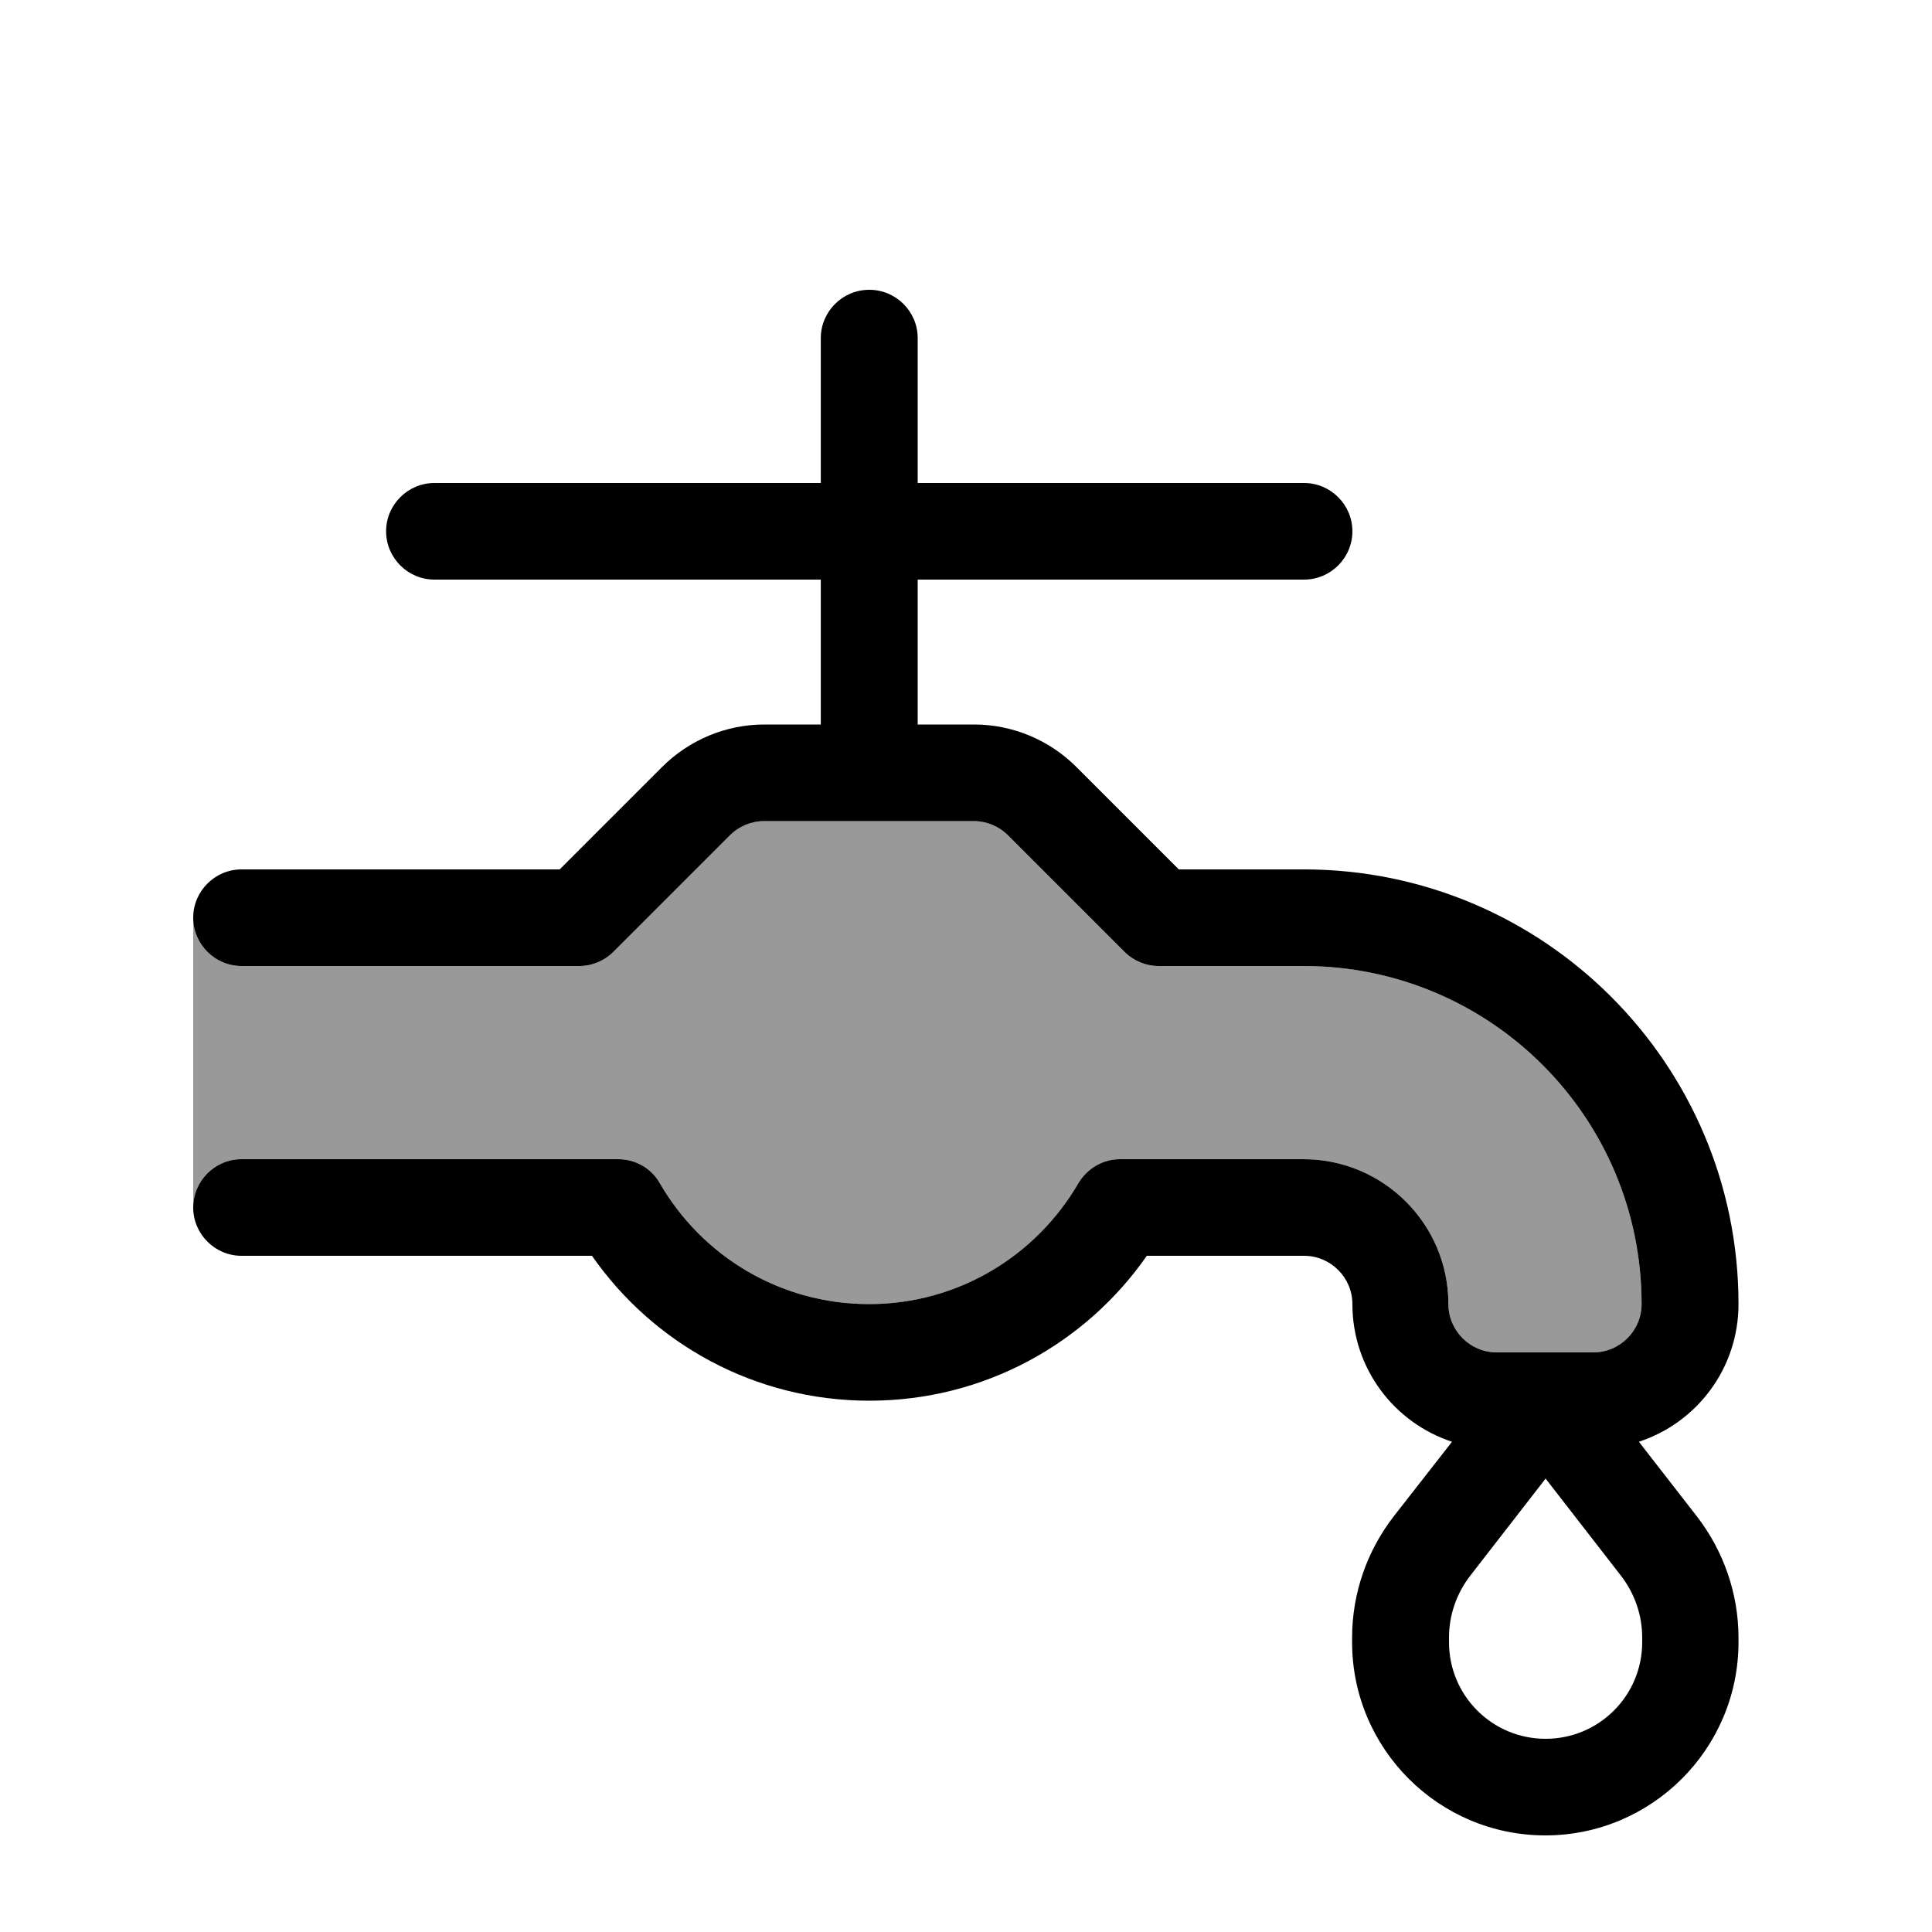
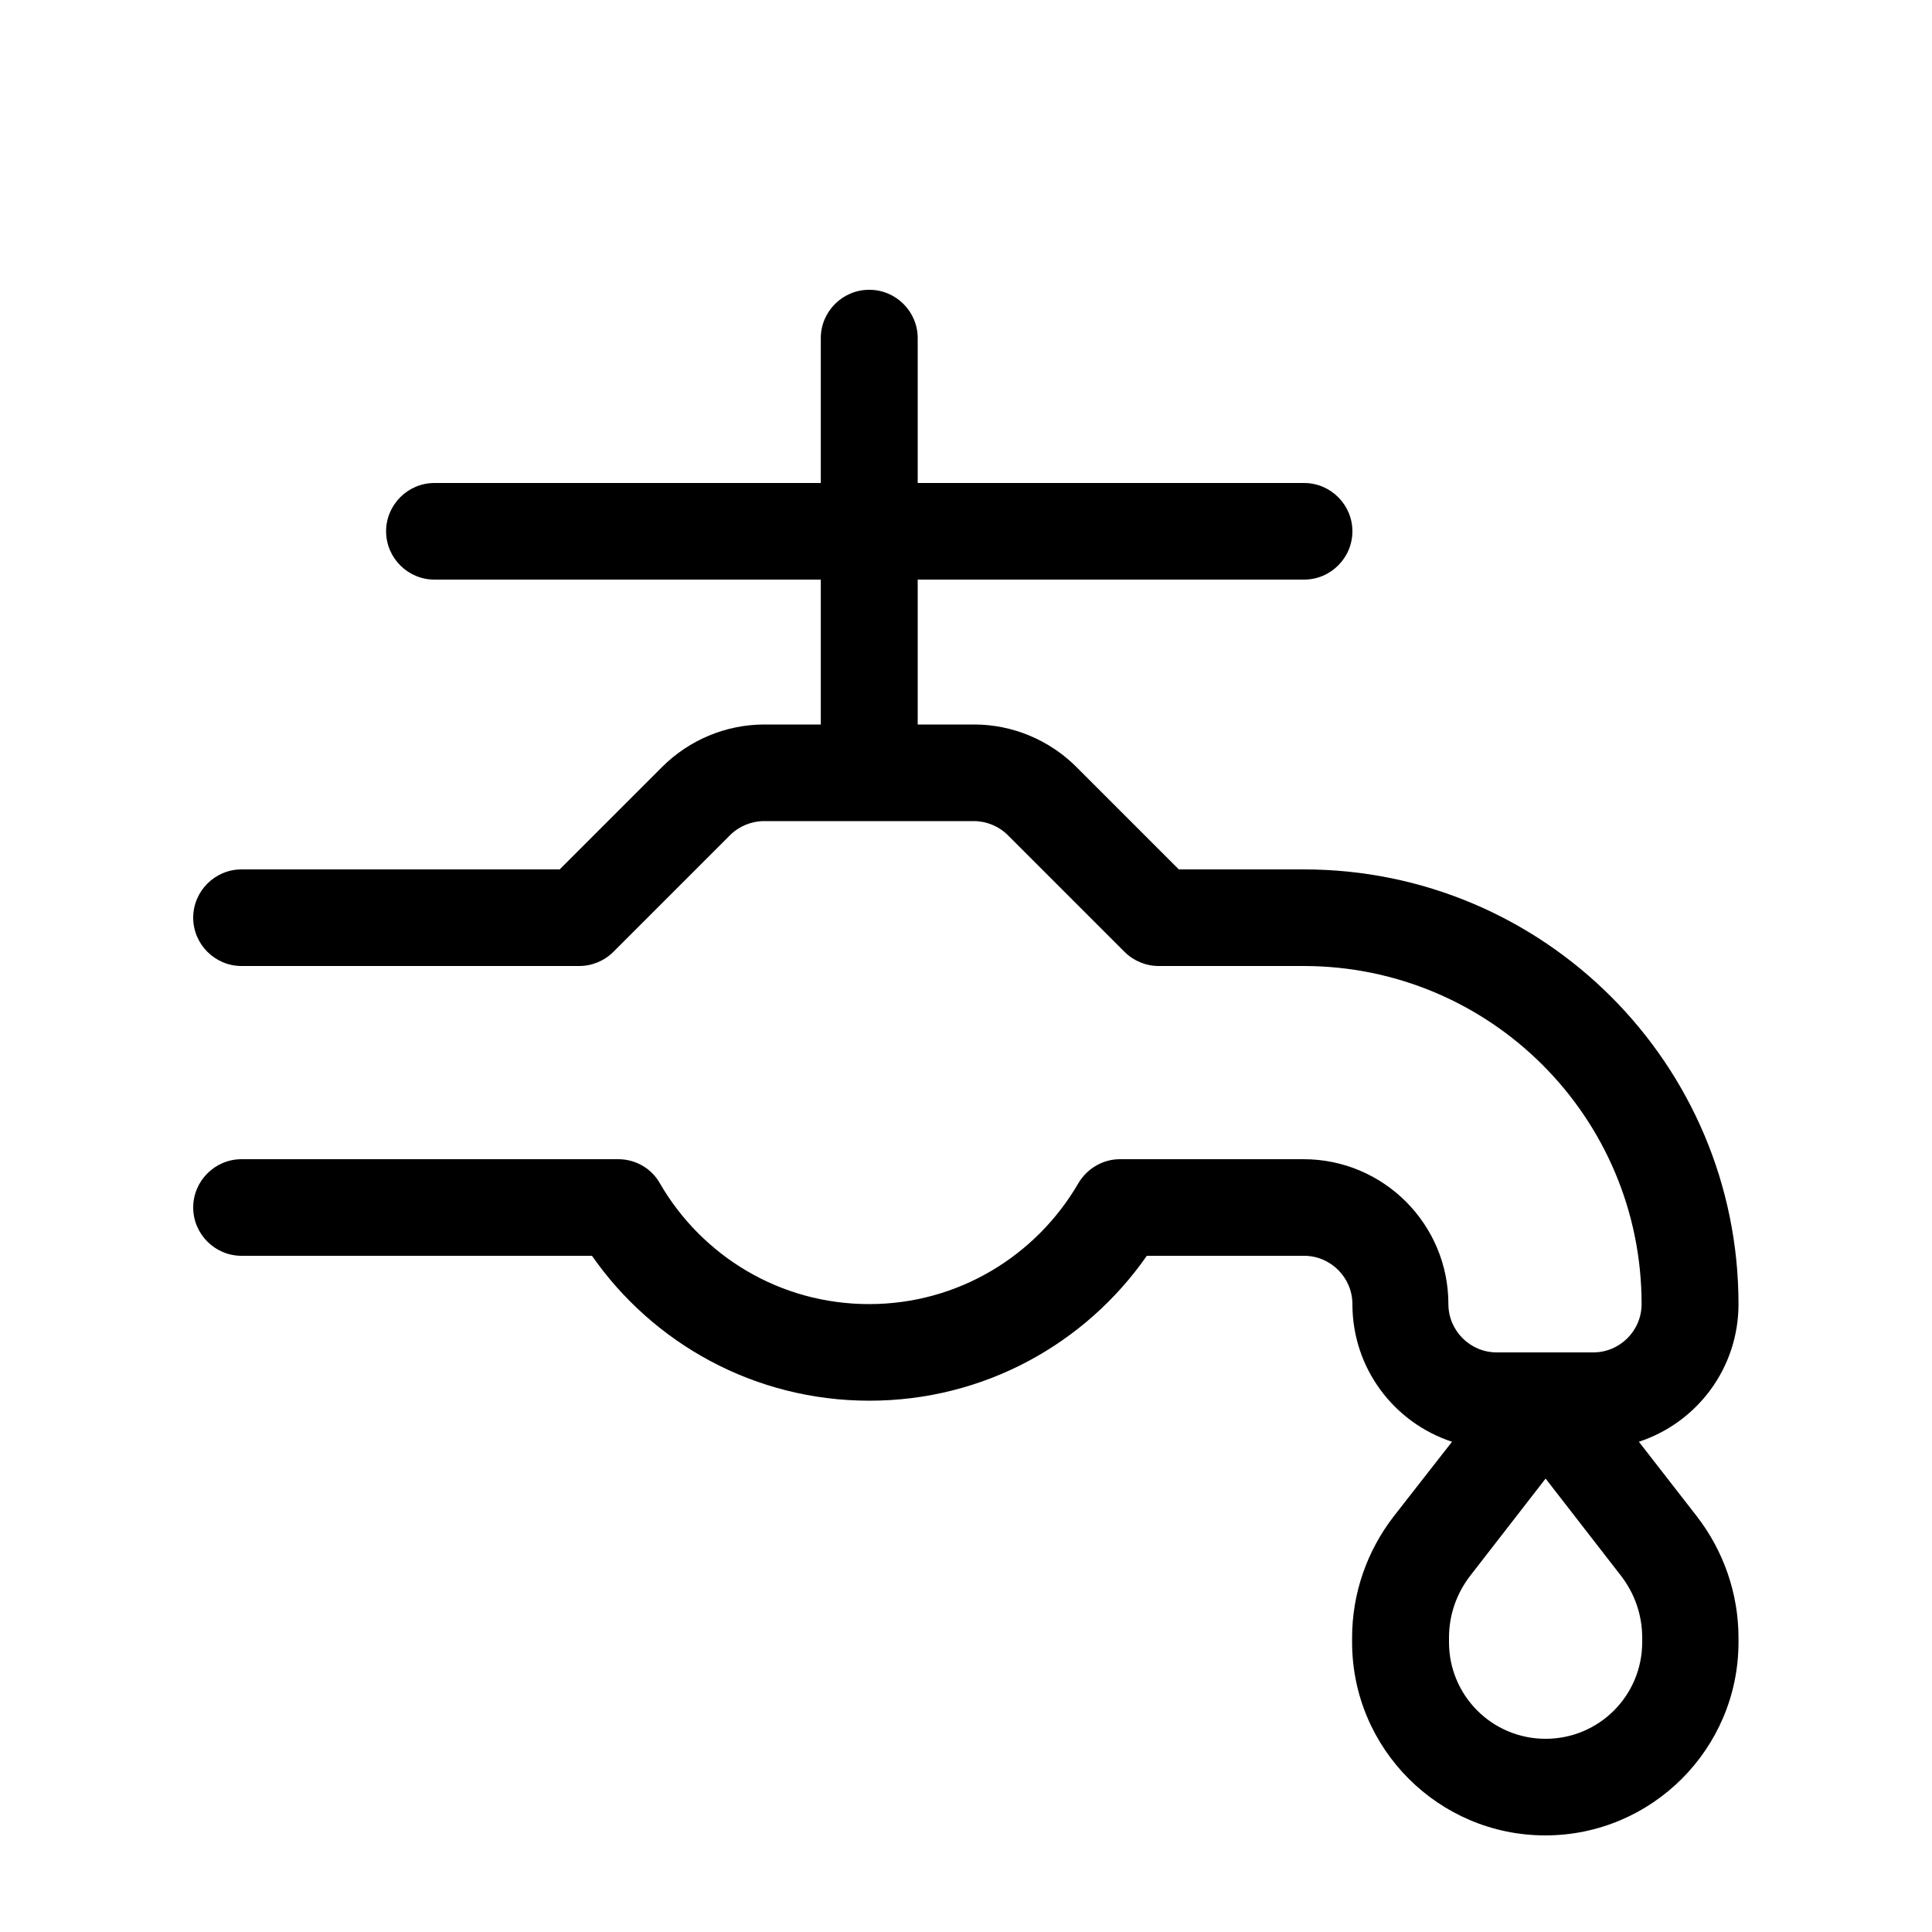
<svg xmlns="http://www.w3.org/2000/svg" viewBox="0 0 640 640">
-   <path opacity=".4" fill="currentColor" d="M64 304L64 399.4C64.3 390.9 71.4 384 80 384L204.8 384C210.5 384 215.8 387 218.6 392C232.5 416 258.3 432 287.9 432C317.5 432 343.3 415.9 357.2 392C360.1 387.1 365.3 384 371 384L431.8 384C458.3 384 479.8 405.5 479.8 432C479.8 440.8 487 448 495.8 448L527.8 448C536.6 448 543.8 440.8 543.8 432C543.8 370.1 493.7 320 431.8 320L383.8 320C379.6 320 375.5 318.3 372.5 315.3L333.9 276.7C330.9 273.7 326.8 272 322.6 272L253.1 272C248.9 272 244.8 273.7 241.8 276.7L203.2 315.3C200.2 318.3 196.1 320 191.9 320L80 320C71.2 320 64 312.8 64 304z" />
  <path fill="currentColor" d="M288 96C296.8 96 304 103.2 304 112L304 160L432 160C440.8 160 448 167.2 448 176C448 184.8 440.8 192 432 192L304 192L304 240L322.7 240C335.4 240 347.6 245.1 356.6 254.1L390.5 288L431.9 288C511.4 288 575.9 352.5 575.9 432C575.9 453.3 562.1 471.3 542.9 477.6L562.1 502.3C571 513.8 575.9 528 575.9 542.5L575.9 544C575.9 579.3 547.2 608 511.9 608C476.6 608 447.9 579.3 447.9 544L447.9 542.5C447.9 527.9 452.8 513.8 461.7 502.3L481 477.6C461.8 471.3 448 453.3 448 432C448 423.2 440.8 416 432 416L379.9 416C359.7 445 326.1 464 288 464C249.9 464 216.3 445 196.1 416L80 416C71.2 416 64 408.8 64 400C64 391.2 71.2 384 80 384L204.8 384C210.5 384 215.8 387 218.6 392C232.5 416 258.3 432 287.9 432C317.5 432 343.3 415.9 357.2 392C360.1 387.1 365.3 384 371 384L431.8 384C458.3 384 479.8 405.5 479.8 432C479.8 440.8 487 448 495.8 448L527.8 448C536.6 448 543.8 440.8 543.8 432C543.8 370.1 493.7 320 431.8 320L383.8 320C379.6 320 375.5 318.3 372.5 315.3L333.9 276.7C330.9 273.7 326.8 272 322.6 272L253.1 272C248.9 272 244.8 273.7 241.8 276.7L203.2 315.3C200.2 318.3 196.1 320 191.9 320L80 320C71.2 320 64 312.8 64 304C64 295.2 71.2 288 80 288L185.4 288L219.3 254.1C228.3 245.1 240.5 240 253.2 240L271.9 240L271.9 192L143.9 192C135.1 192 127.9 184.8 127.9 176C127.9 167.2 135.1 160 143.9 160L271.9 160L271.9 112C271.9 103.2 279.1 96 287.9 96zM487.1 521.9C482.5 527.8 480 535 480 542.5L480 544C480 561.7 494.3 576 512 576C529.7 576 544 561.7 544 544L544 542.5C544 535 541.5 527.8 536.9 521.9L512 489.8L487.1 521.9z" />
</svg>